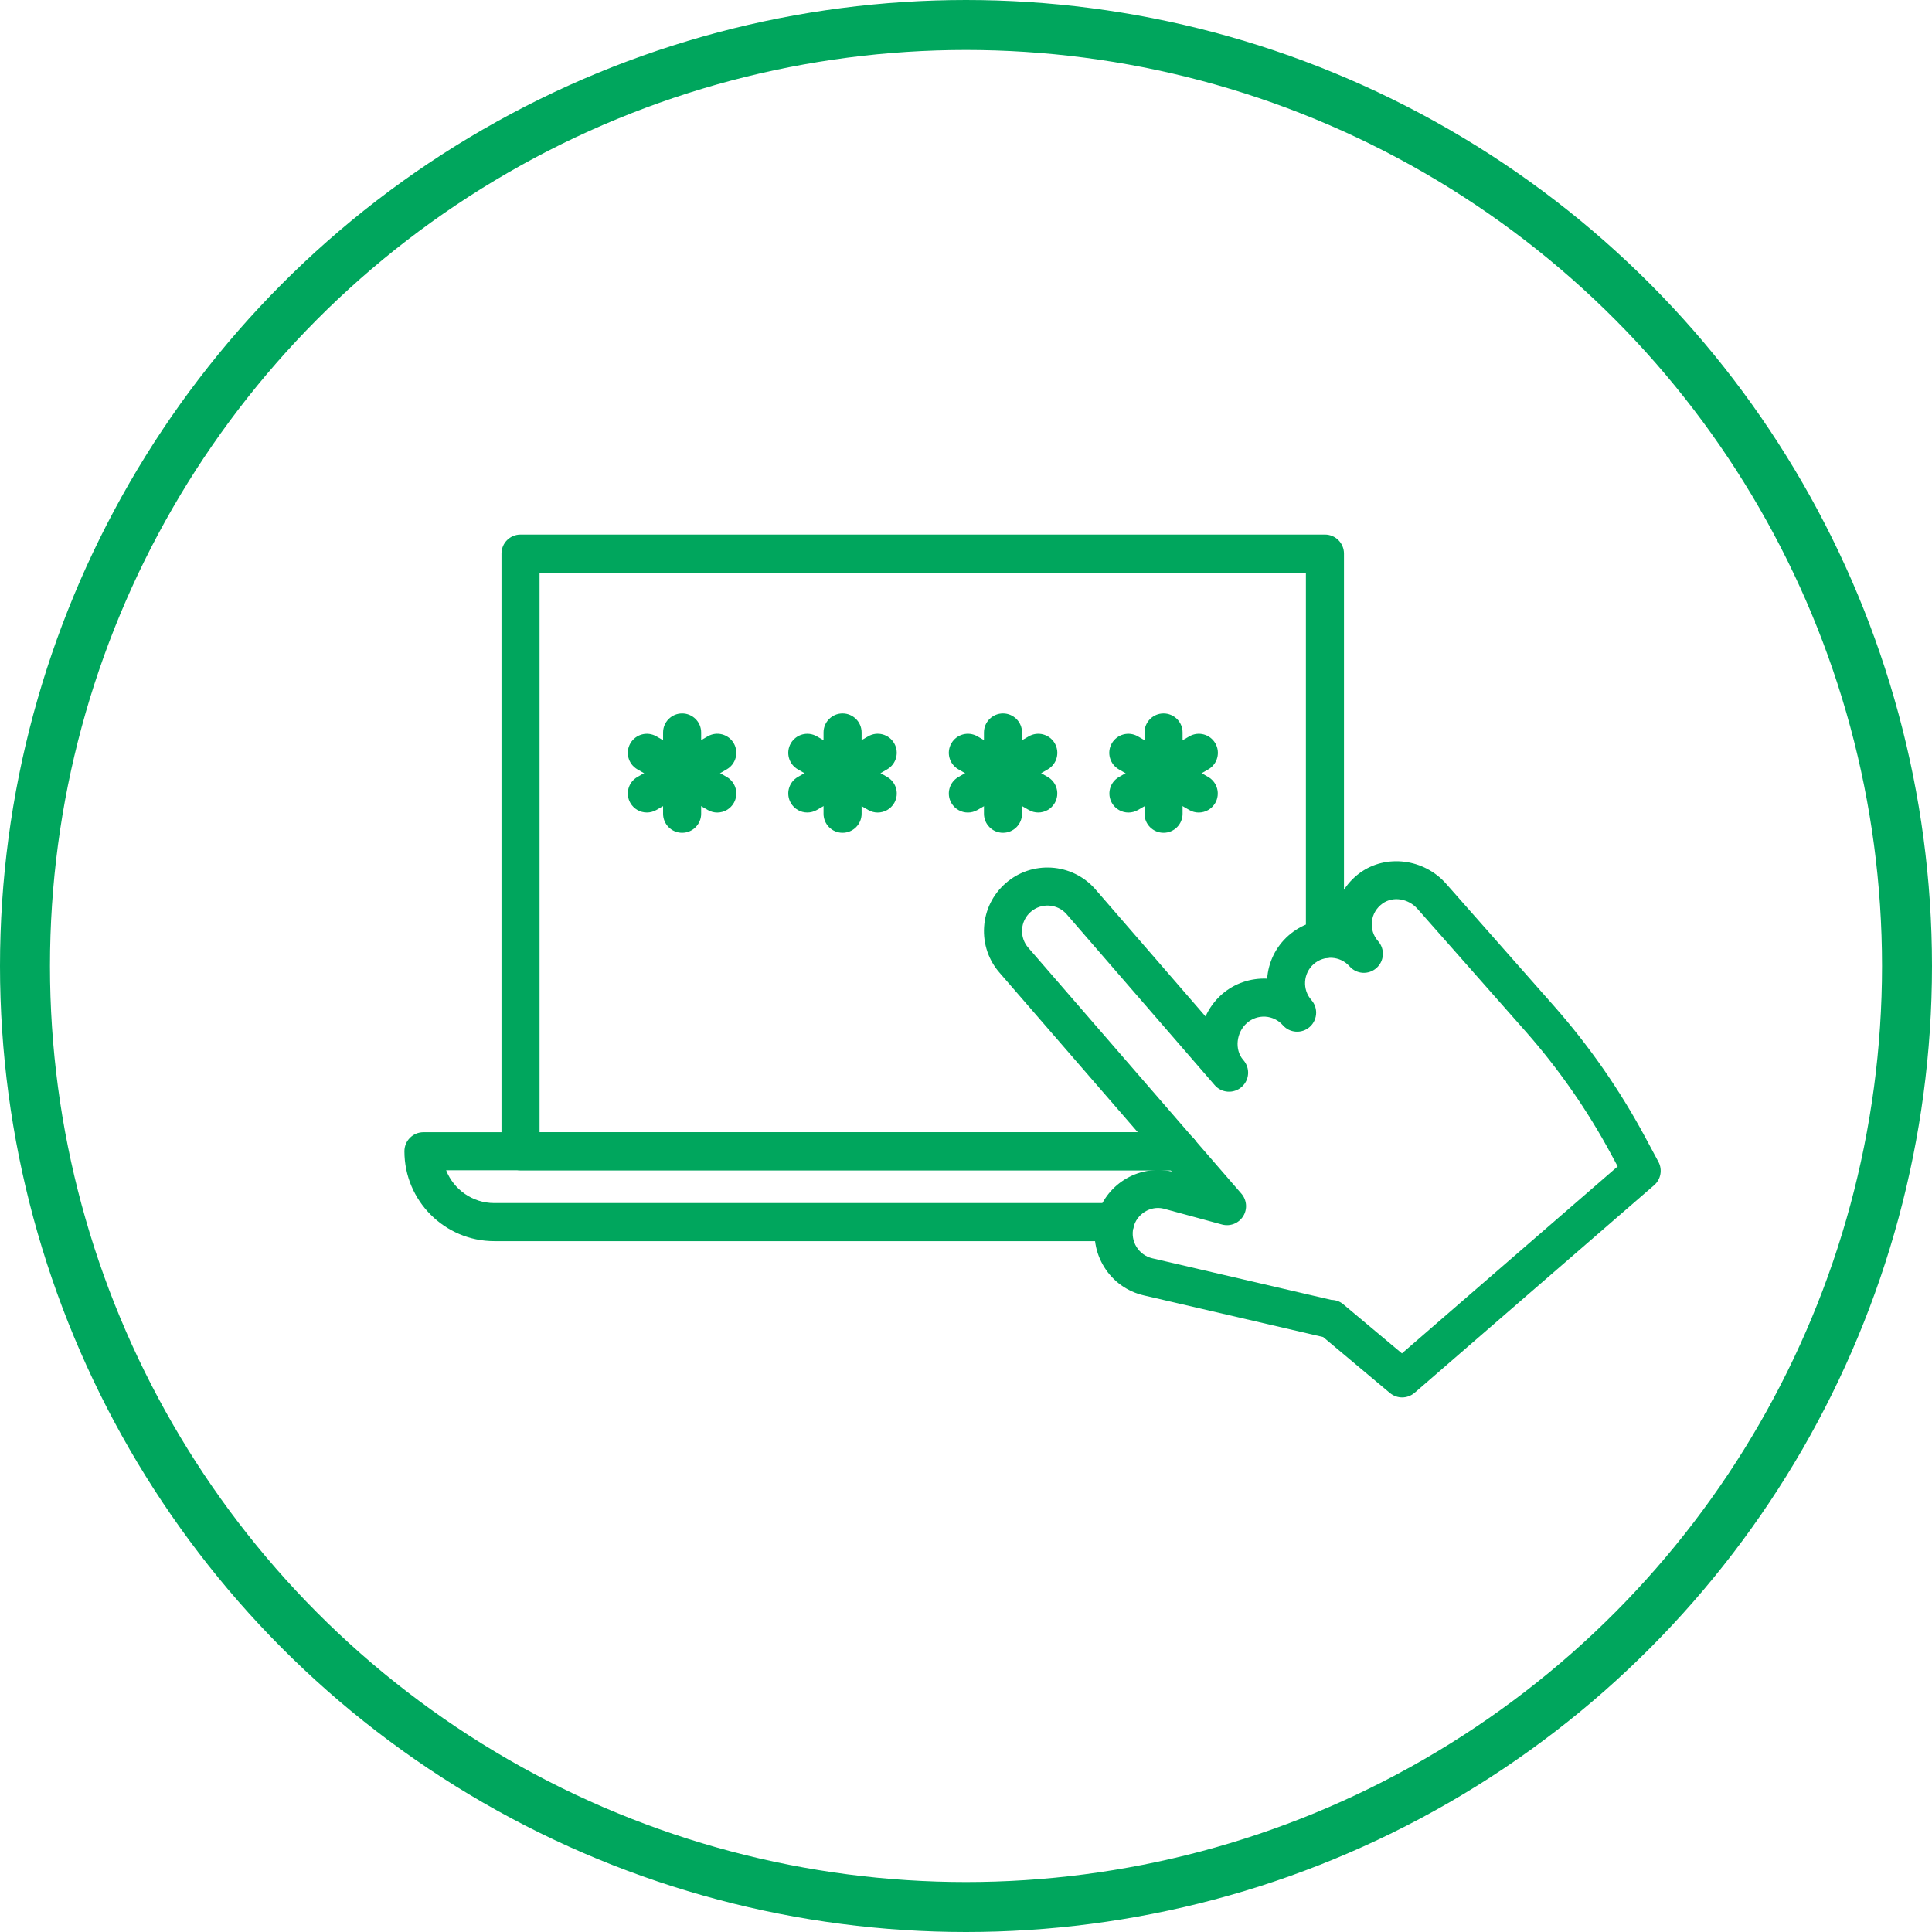
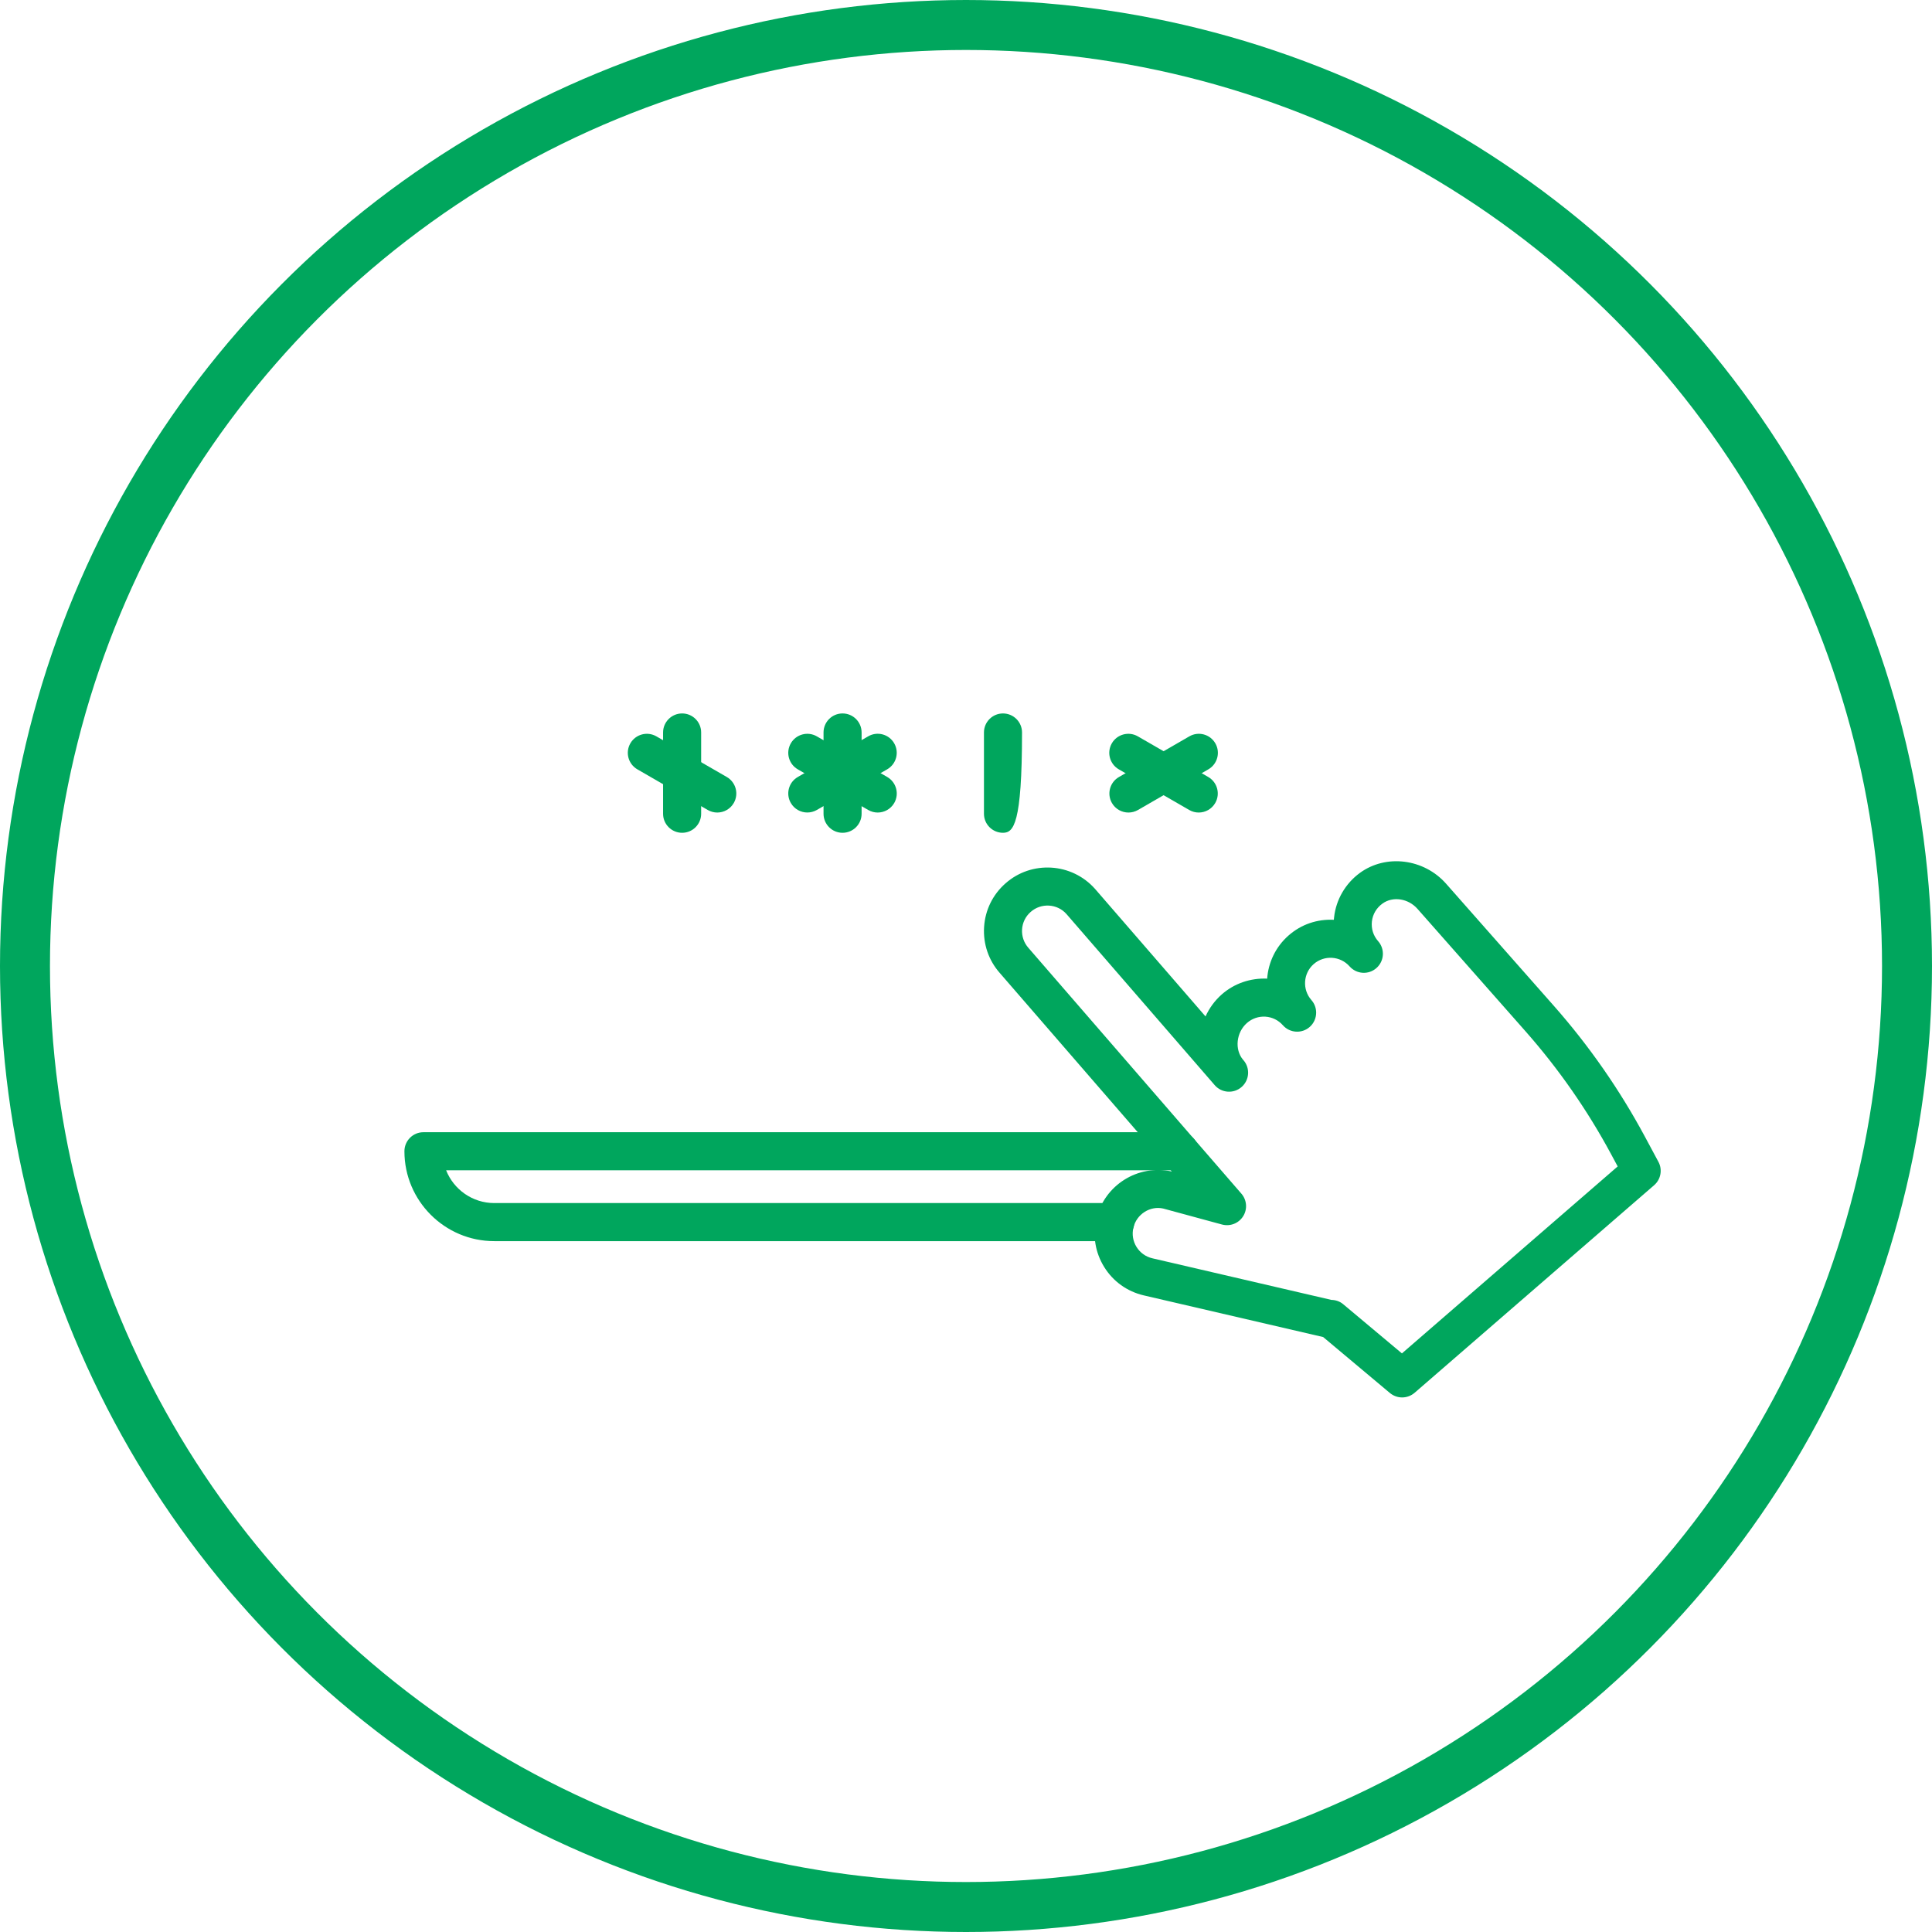
<svg xmlns="http://www.w3.org/2000/svg" width="58" height="58" viewBox="0 0 58 58" fill="none">
  <circle cx="29" cy="29" r="28.25" stroke="#00A65D" stroke-width="1.5" />
  <path d="M42.093 41.952C41.962 41.952 41.833 41.907 41.726 41.819L39.722 40.139L34.335 38.888C33.839 38.772 33.417 38.47 33.149 38.037C32.88 37.604 32.796 37.093 32.912 36.597C33.149 35.581 34.159 34.944 35.178 35.169L30.013 29.208C29.679 28.829 29.511 28.339 29.543 27.83C29.575 27.322 29.802 26.857 30.185 26.52C30.971 25.824 32.179 25.899 32.876 26.688L36.191 30.514C36.302 30.268 36.465 30.042 36.677 29.854C37.055 29.521 37.542 29.358 38.041 29.379C38.076 28.898 38.291 28.43 38.68 28.087C39.069 27.743 39.551 27.589 40.043 27.613C40.045 27.589 40.047 27.565 40.05 27.54C40.108 27.007 40.392 26.52 40.828 26.203C41.611 25.634 42.748 25.776 43.413 26.53L46.652 30.201C47.707 31.397 48.624 32.715 49.379 34.119L49.787 34.879C49.914 35.114 49.86 35.406 49.658 35.581L42.468 41.812C42.36 41.905 42.227 41.952 42.093 41.952ZM39.97 39.024C40.096 39.026 40.221 39.067 40.321 39.151L42.087 40.63L48.564 35.017L48.372 34.66C47.659 33.333 46.792 32.088 45.795 30.958L42.556 27.287C42.277 26.97 41.813 26.899 41.5 27.128C41.321 27.258 41.209 27.449 41.185 27.665C41.162 27.882 41.228 28.091 41.372 28.254C41.581 28.491 41.559 28.852 41.322 29.061C41.086 29.271 40.725 29.248 40.515 29.011C40.235 28.695 39.752 28.666 39.436 28.944C39.121 29.222 39.091 29.706 39.369 30.022C39.465 30.131 39.512 30.266 39.512 30.4C39.512 30.558 39.447 30.716 39.319 30.829C39.084 31.037 38.721 31.016 38.512 30.778C38.377 30.625 38.191 30.534 37.987 30.521C37.787 30.509 37.587 30.576 37.434 30.711C37.111 30.995 37.059 31.508 37.317 31.814L37.33 31.828C37.536 32.066 37.511 32.425 37.274 32.632C37.038 32.839 36.677 32.817 36.469 32.58C36.463 32.573 36.457 32.566 36.451 32.559L32.016 27.44C31.74 27.128 31.256 27.098 30.941 27.377C30.787 27.512 30.696 27.698 30.683 27.902C30.671 28.105 30.738 28.302 30.873 28.455L37.268 35.835C37.432 36.025 37.454 36.3 37.32 36.513C37.186 36.726 36.93 36.826 36.686 36.761L34.923 36.282C34.533 36.191 34.12 36.447 34.025 36.857C33.978 37.056 34.012 37.261 34.119 37.434C34.227 37.608 34.396 37.729 34.595 37.775L39.97 39.024ZM35.986 24.393C35.889 24.393 35.791 24.368 35.701 24.316L33.587 23.096C33.314 22.938 33.22 22.589 33.378 22.315C33.536 22.042 33.886 21.948 34.159 22.106L36.273 23.326C36.546 23.484 36.64 23.834 36.482 24.107C36.376 24.29 36.184 24.393 35.986 24.393Z" fill="#00A65D" />
  <path d="M33.877 24.393C33.679 24.393 33.487 24.291 33.381 24.107C33.224 23.834 33.317 23.485 33.591 23.327L35.705 22.106C35.977 21.948 36.327 22.041 36.485 22.315C36.643 22.589 36.549 22.938 36.276 23.096L34.162 24.317C34.072 24.368 33.974 24.393 33.877 24.393Z" fill="#00A65D" />
-   <path d="M34.931 25.001C34.615 25.001 34.359 24.745 34.359 24.43V21.989C34.359 21.674 34.615 21.418 34.931 21.418C35.246 21.418 35.502 21.674 35.502 21.989V24.43C35.502 24.745 35.246 25.001 34.931 25.001ZM31.169 24.392C31.072 24.392 30.974 24.368 30.884 24.316L28.77 23.095C28.497 22.938 28.403 22.588 28.561 22.315C28.719 22.041 29.069 21.948 29.342 22.105L31.455 23.326C31.729 23.484 31.822 23.833 31.664 24.107C31.558 24.29 31.366 24.392 31.169 24.392Z" fill="#00A65D" />
-   <path d="M29.057 24.393C28.859 24.393 28.667 24.291 28.561 24.107C28.403 23.834 28.497 23.485 28.77 23.327L30.884 22.106C31.157 21.948 31.506 22.041 31.665 22.315C31.823 22.589 31.729 22.938 31.456 23.096L29.342 24.317C29.252 24.368 29.154 24.393 29.057 24.393Z" fill="#00A65D" />
-   <path d="M30.11 25.001C29.795 25.001 29.539 24.745 29.539 24.43V21.989C29.539 21.674 29.795 21.418 30.11 21.418C30.426 21.418 30.682 21.674 30.682 21.989V24.43C30.682 24.745 30.426 25.001 30.11 25.001Z" fill="#00A65D" />
+   <path d="M30.11 25.001C29.795 25.001 29.539 24.745 29.539 24.43V21.989C29.539 21.674 29.795 21.418 30.11 21.418C30.426 21.418 30.682 21.674 30.682 21.989C30.682 24.745 30.426 25.001 30.11 25.001Z" fill="#00A65D" />
  <path d="M26.349 24.393C26.252 24.393 26.154 24.368 26.064 24.316L23.95 23.096C23.677 22.938 23.583 22.589 23.741 22.315C23.899 22.042 24.249 21.948 24.522 22.106L26.636 23.326C26.909 23.484 27.003 23.834 26.845 24.107C26.739 24.29 26.547 24.393 26.349 24.393Z" fill="#00A65D" />
  <path d="M24.236 24.392C24.039 24.392 23.847 24.29 23.741 24.106C23.583 23.833 23.677 23.483 23.95 23.326L26.064 22.105C26.336 21.947 26.686 22.04 26.844 22.314C27.002 22.588 26.908 22.937 26.635 23.095L24.522 24.316C24.432 24.367 24.334 24.392 24.236 24.392Z" fill="#00A65D" />
  <path d="M25.294 25.001C24.978 25.001 24.723 24.745 24.723 24.43V21.989C24.723 21.674 24.978 21.418 25.294 21.418C25.61 21.418 25.866 21.674 25.866 21.989V24.43C25.866 24.745 25.61 25.001 25.294 25.001Z" fill="#00A65D" />
  <path d="M21.533 24.393C21.436 24.393 21.337 24.368 21.247 24.316L19.134 23.096C18.86 22.938 18.766 22.589 18.924 22.315C19.082 22.042 19.432 21.948 19.705 22.106L21.819 23.326C22.092 23.484 22.186 23.834 22.028 24.107C21.922 24.29 21.73 24.393 21.533 24.393Z" fill="#00A65D" />
-   <path d="M19.42 24.392C19.222 24.392 19.03 24.29 18.924 24.106C18.766 23.833 18.86 23.483 19.134 23.326L21.247 22.105C21.52 21.947 21.87 22.04 22.028 22.314C22.186 22.588 22.092 22.937 21.819 23.095L19.705 24.316C19.615 24.367 19.517 24.392 19.42 24.392Z" fill="#00A65D" />
  <path d="M20.478 25.001C20.162 25.001 19.906 24.745 19.906 24.43V21.989C19.906 21.674 20.162 21.418 20.478 21.418C20.794 21.418 21.049 21.674 21.049 21.989V24.43C21.049 24.745 20.794 25.001 20.478 25.001Z" fill="#00A65D" />
-   <path d="M35.409 35.134H15.626C15.31 35.134 15.055 34.879 15.055 34.563V16.619C15.055 16.303 15.31 16.048 15.626 16.048H39.776C40.092 16.048 40.347 16.303 40.347 16.619V28.191C40.347 28.507 40.092 28.763 39.776 28.763C39.46 28.763 39.204 28.507 39.204 28.191V17.191H16.198V33.992H35.409C35.724 33.992 35.98 34.247 35.98 34.563C35.98 34.879 35.724 35.134 35.409 35.134Z" fill="#00A65D" />
  <path d="M33.481 37.26H14.839C13.351 37.26 12.141 36.049 12.141 34.562C12.141 34.246 12.396 33.99 12.712 33.99H35.412C35.728 33.99 35.983 34.246 35.983 34.562C35.983 34.877 35.728 35.133 35.412 35.133H13.393C13.621 35.709 14.183 36.117 14.839 36.117H33.481C33.797 36.117 34.052 36.373 34.052 36.688C34.052 37.004 33.797 37.26 33.481 37.26Z" fill="#00A65D" />
</svg>